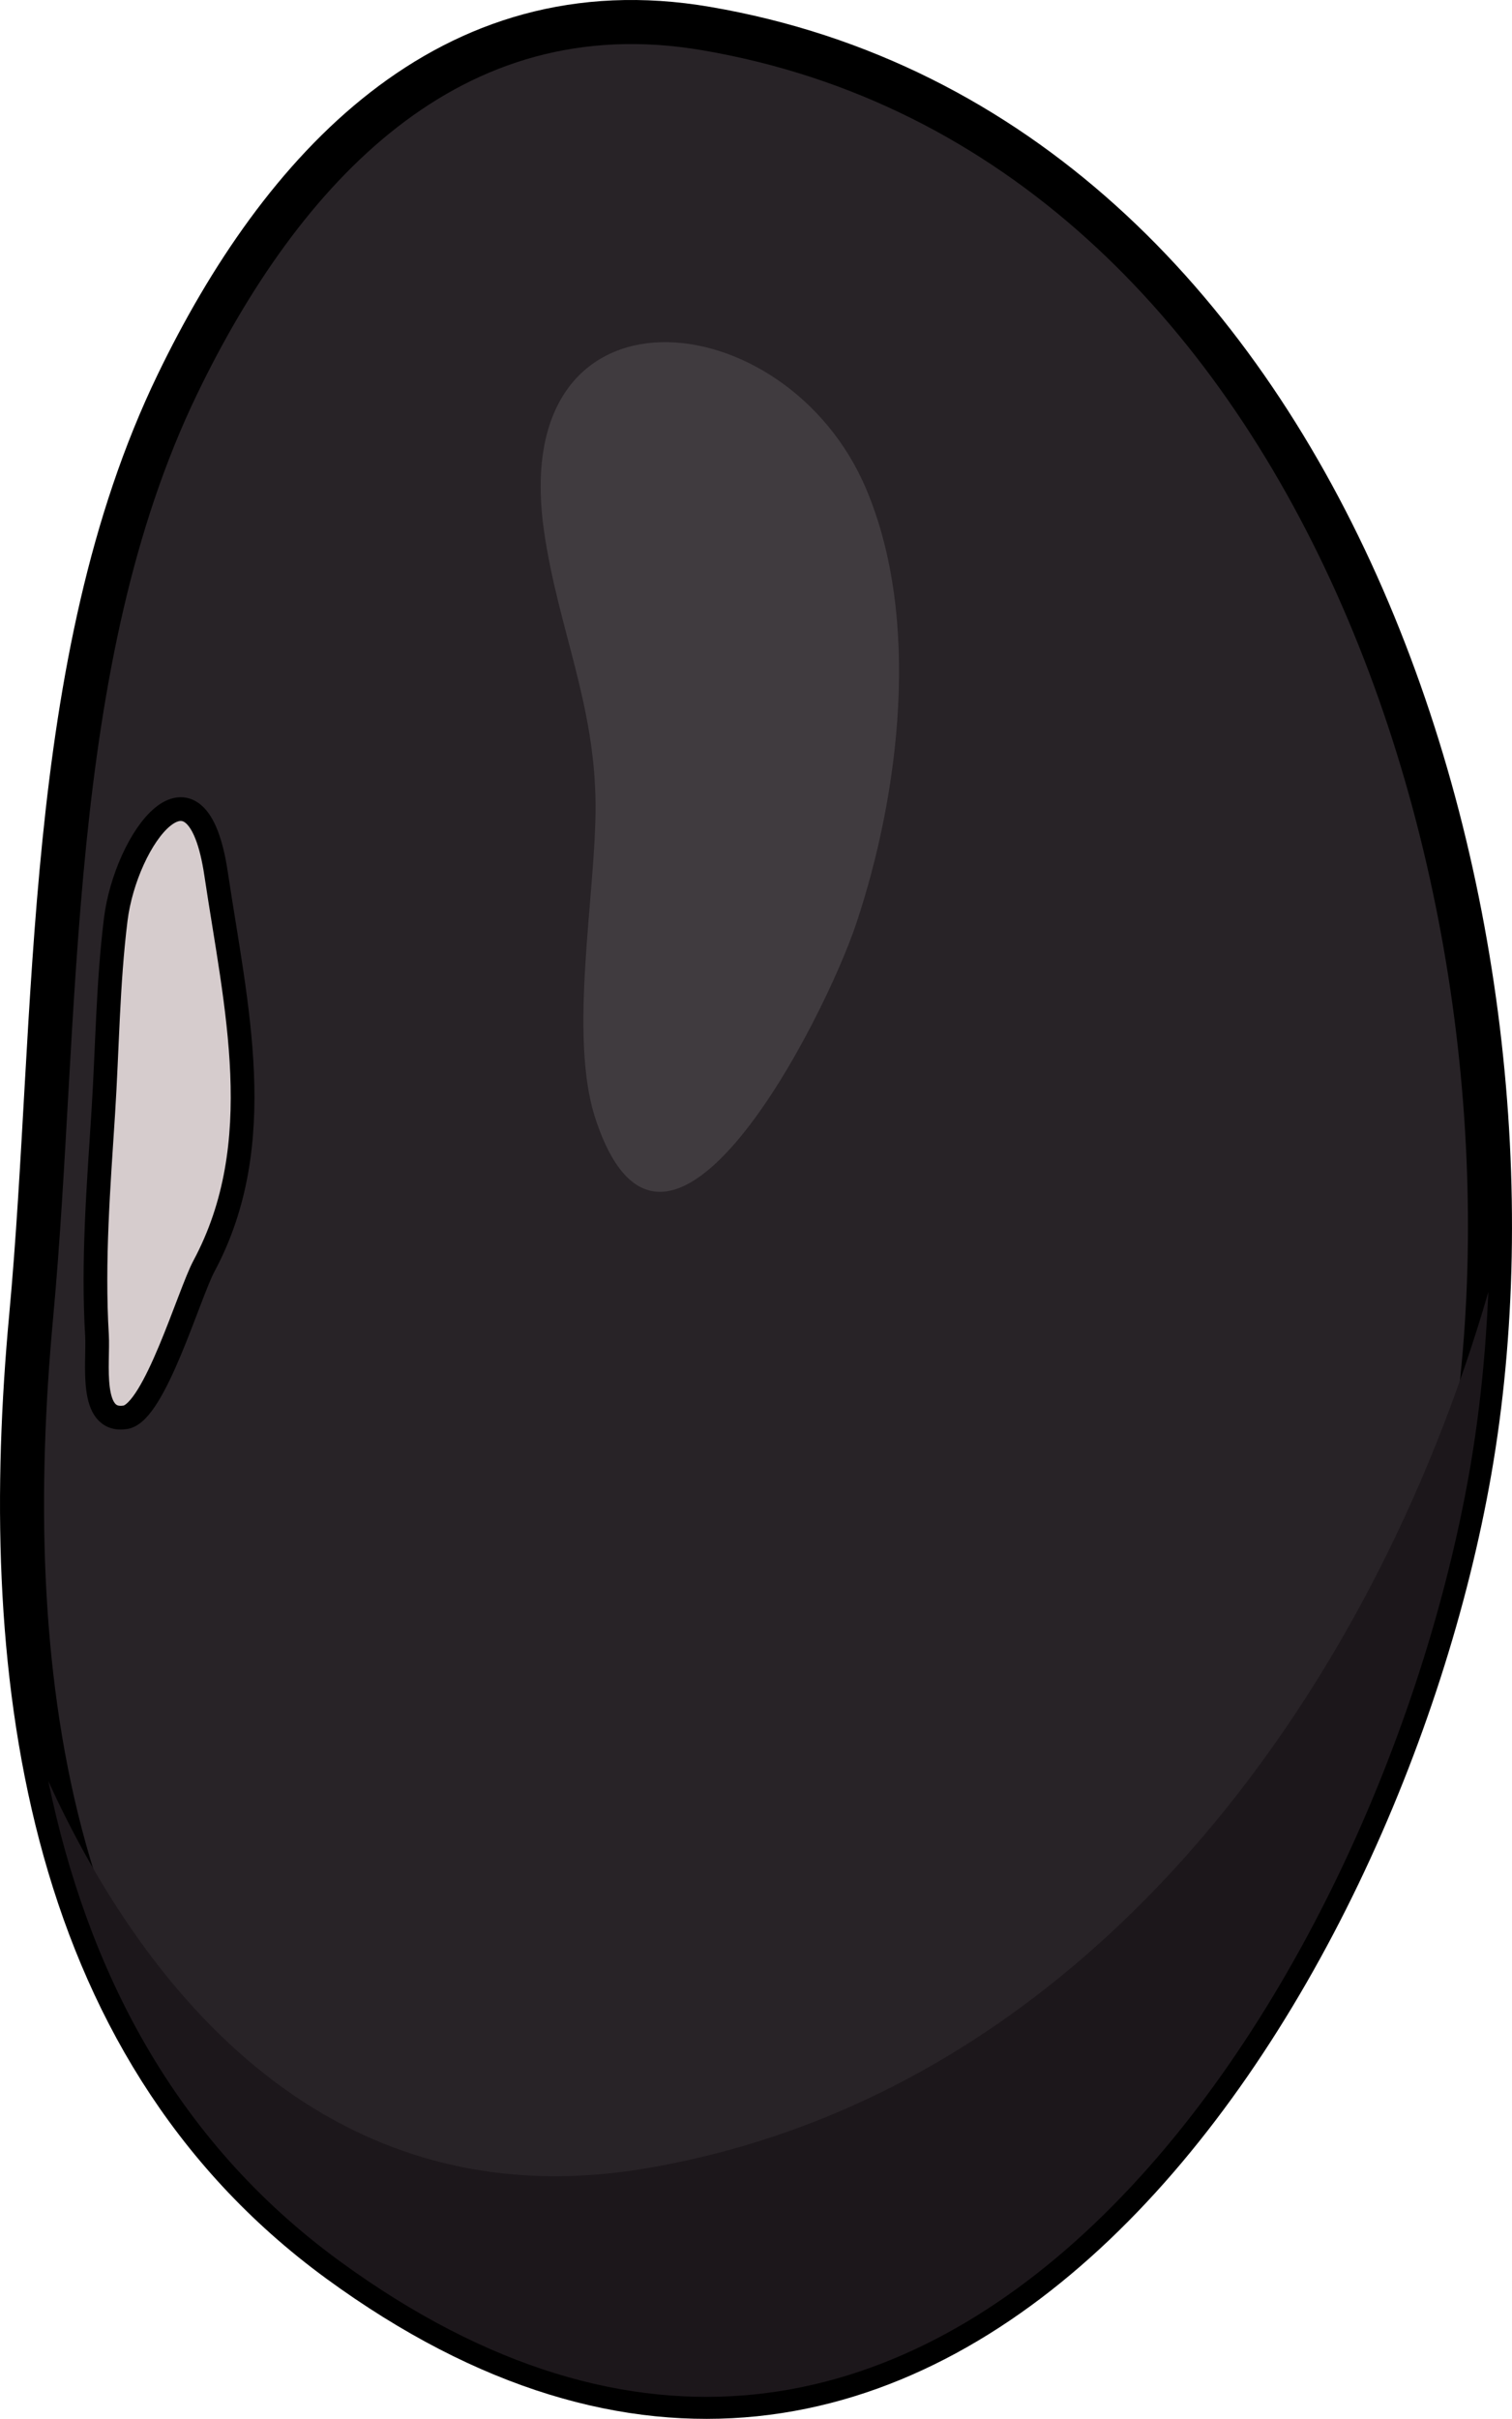
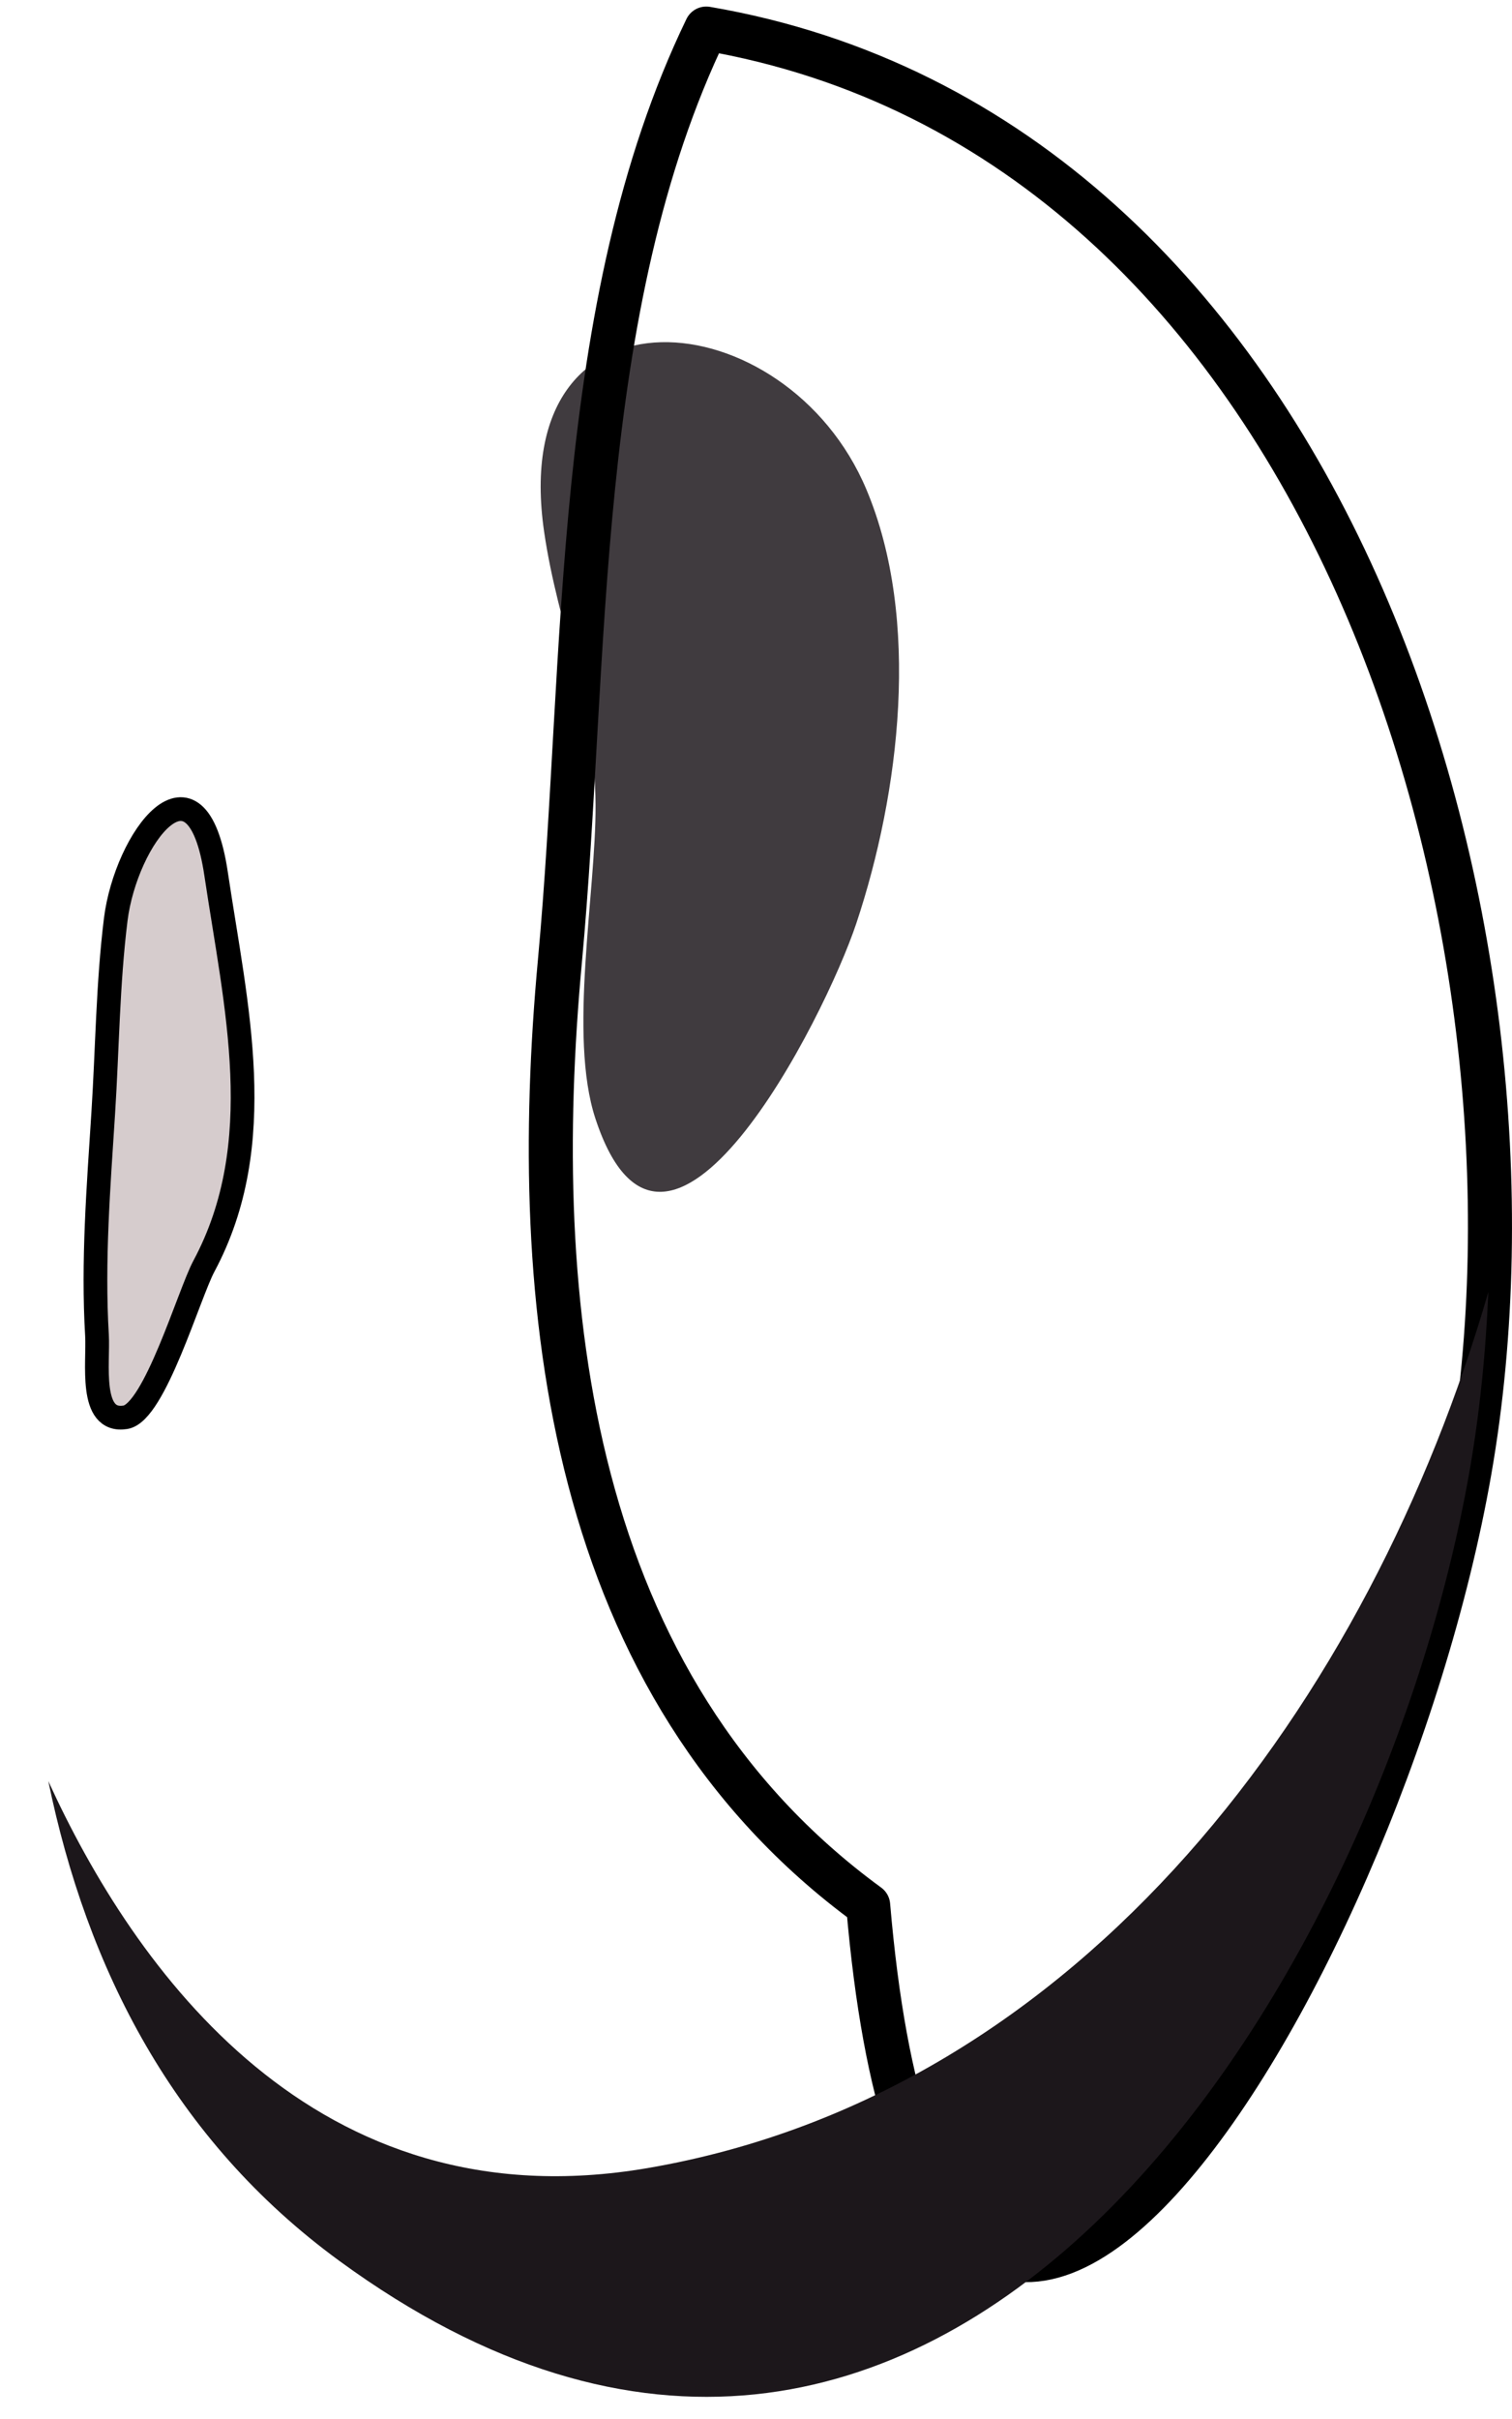
<svg xmlns="http://www.w3.org/2000/svg" version="1.1" id="Layer_1" x="0px" y="0px" width="44.261px" height="70.761px" viewBox="0 0 44.261 70.761" enable-background="new 0 0 44.261 70.761" xml:space="preserve">
  <g>
    <g>
-       <path fill="#282327" d="M43.019,43.029C45.815,27.04,38.866,3.946,20.675,0.836c-7.543-1.292-12.456,4.146-15.479,10.4    c-3.931,8.13-3.47,18.488-4.284,27.272c-0.933,10.06,0.236,21.214,9.023,27.631C27.4,78.895,40.364,58.201,43.019,43.029z" />
      <path fill="#D6CCCD" stroke="#000000" stroke-width="0.694" stroke-linecap="round" stroke-linejoin="round" stroke-miterlimit="10" d="    M3.022,32.563c-0.139,2.162-0.311,4.335-0.183,6.5c0.047,0.787-0.245,2.568,0.831,2.398c0.853-0.134,1.865-3.614,2.299-4.421    c1.929-3.6,0.933-7.611,0.357-11.474c-0.572-3.847-2.642-1.035-2.938,1.333C3.154,28.791,3.143,30.678,3.022,32.563z" />
      <path fill="#403B3F" d="M15.929,15.561c0.413,2.832,1.49,5.018,1.505,7.992c0.012,2.571-0.804,6.737-0.005,9.168    c2.063,6.276,6.719-2.951,7.638-5.709c1.271-3.812,1.895-8.893,0.296-12.691C23.024,8.758,14.823,7.977,15.929,15.561z" />
-       <path fill="none" stroke="#000000" stroke-width="1.289" stroke-linecap="round" stroke-linejoin="round" stroke-miterlimit="10" d="    M43.019,43.029C45.815,27.04,38.866,3.946,20.675,0.836c-7.543-1.292-12.456,4.146-15.479,10.4    c-3.931,8.13-3.47,18.488-4.284,27.272c-0.933,10.06,0.236,21.214,9.023,27.631C27.4,78.895,40.364,58.201,43.019,43.029z" />
+       <path fill="none" stroke="#000000" stroke-width="1.289" stroke-linecap="round" stroke-linejoin="round" stroke-miterlimit="10" d="    M43.019,43.029C45.815,27.04,38.866,3.946,20.675,0.836c-3.931,8.13-3.47,18.488-4.284,27.272c-0.933,10.06,0.236,21.214,9.023,27.631C27.4,78.895,40.364,58.201,43.019,43.029z" />
    </g>
    <path fill="#1C171B" d="M43.569,37.793c-3.446,11.908-11.854,23.443-24.609,25.631c-9.763,1.673-15.041-5.842-17.546-11.32   c1.13,5.47,3.653,10.48,8.521,14.036c17.465,12.755,30.429-7.938,33.084-23.11C43.312,41.352,43.492,39.595,43.569,37.793z" />
  </g>
</svg>